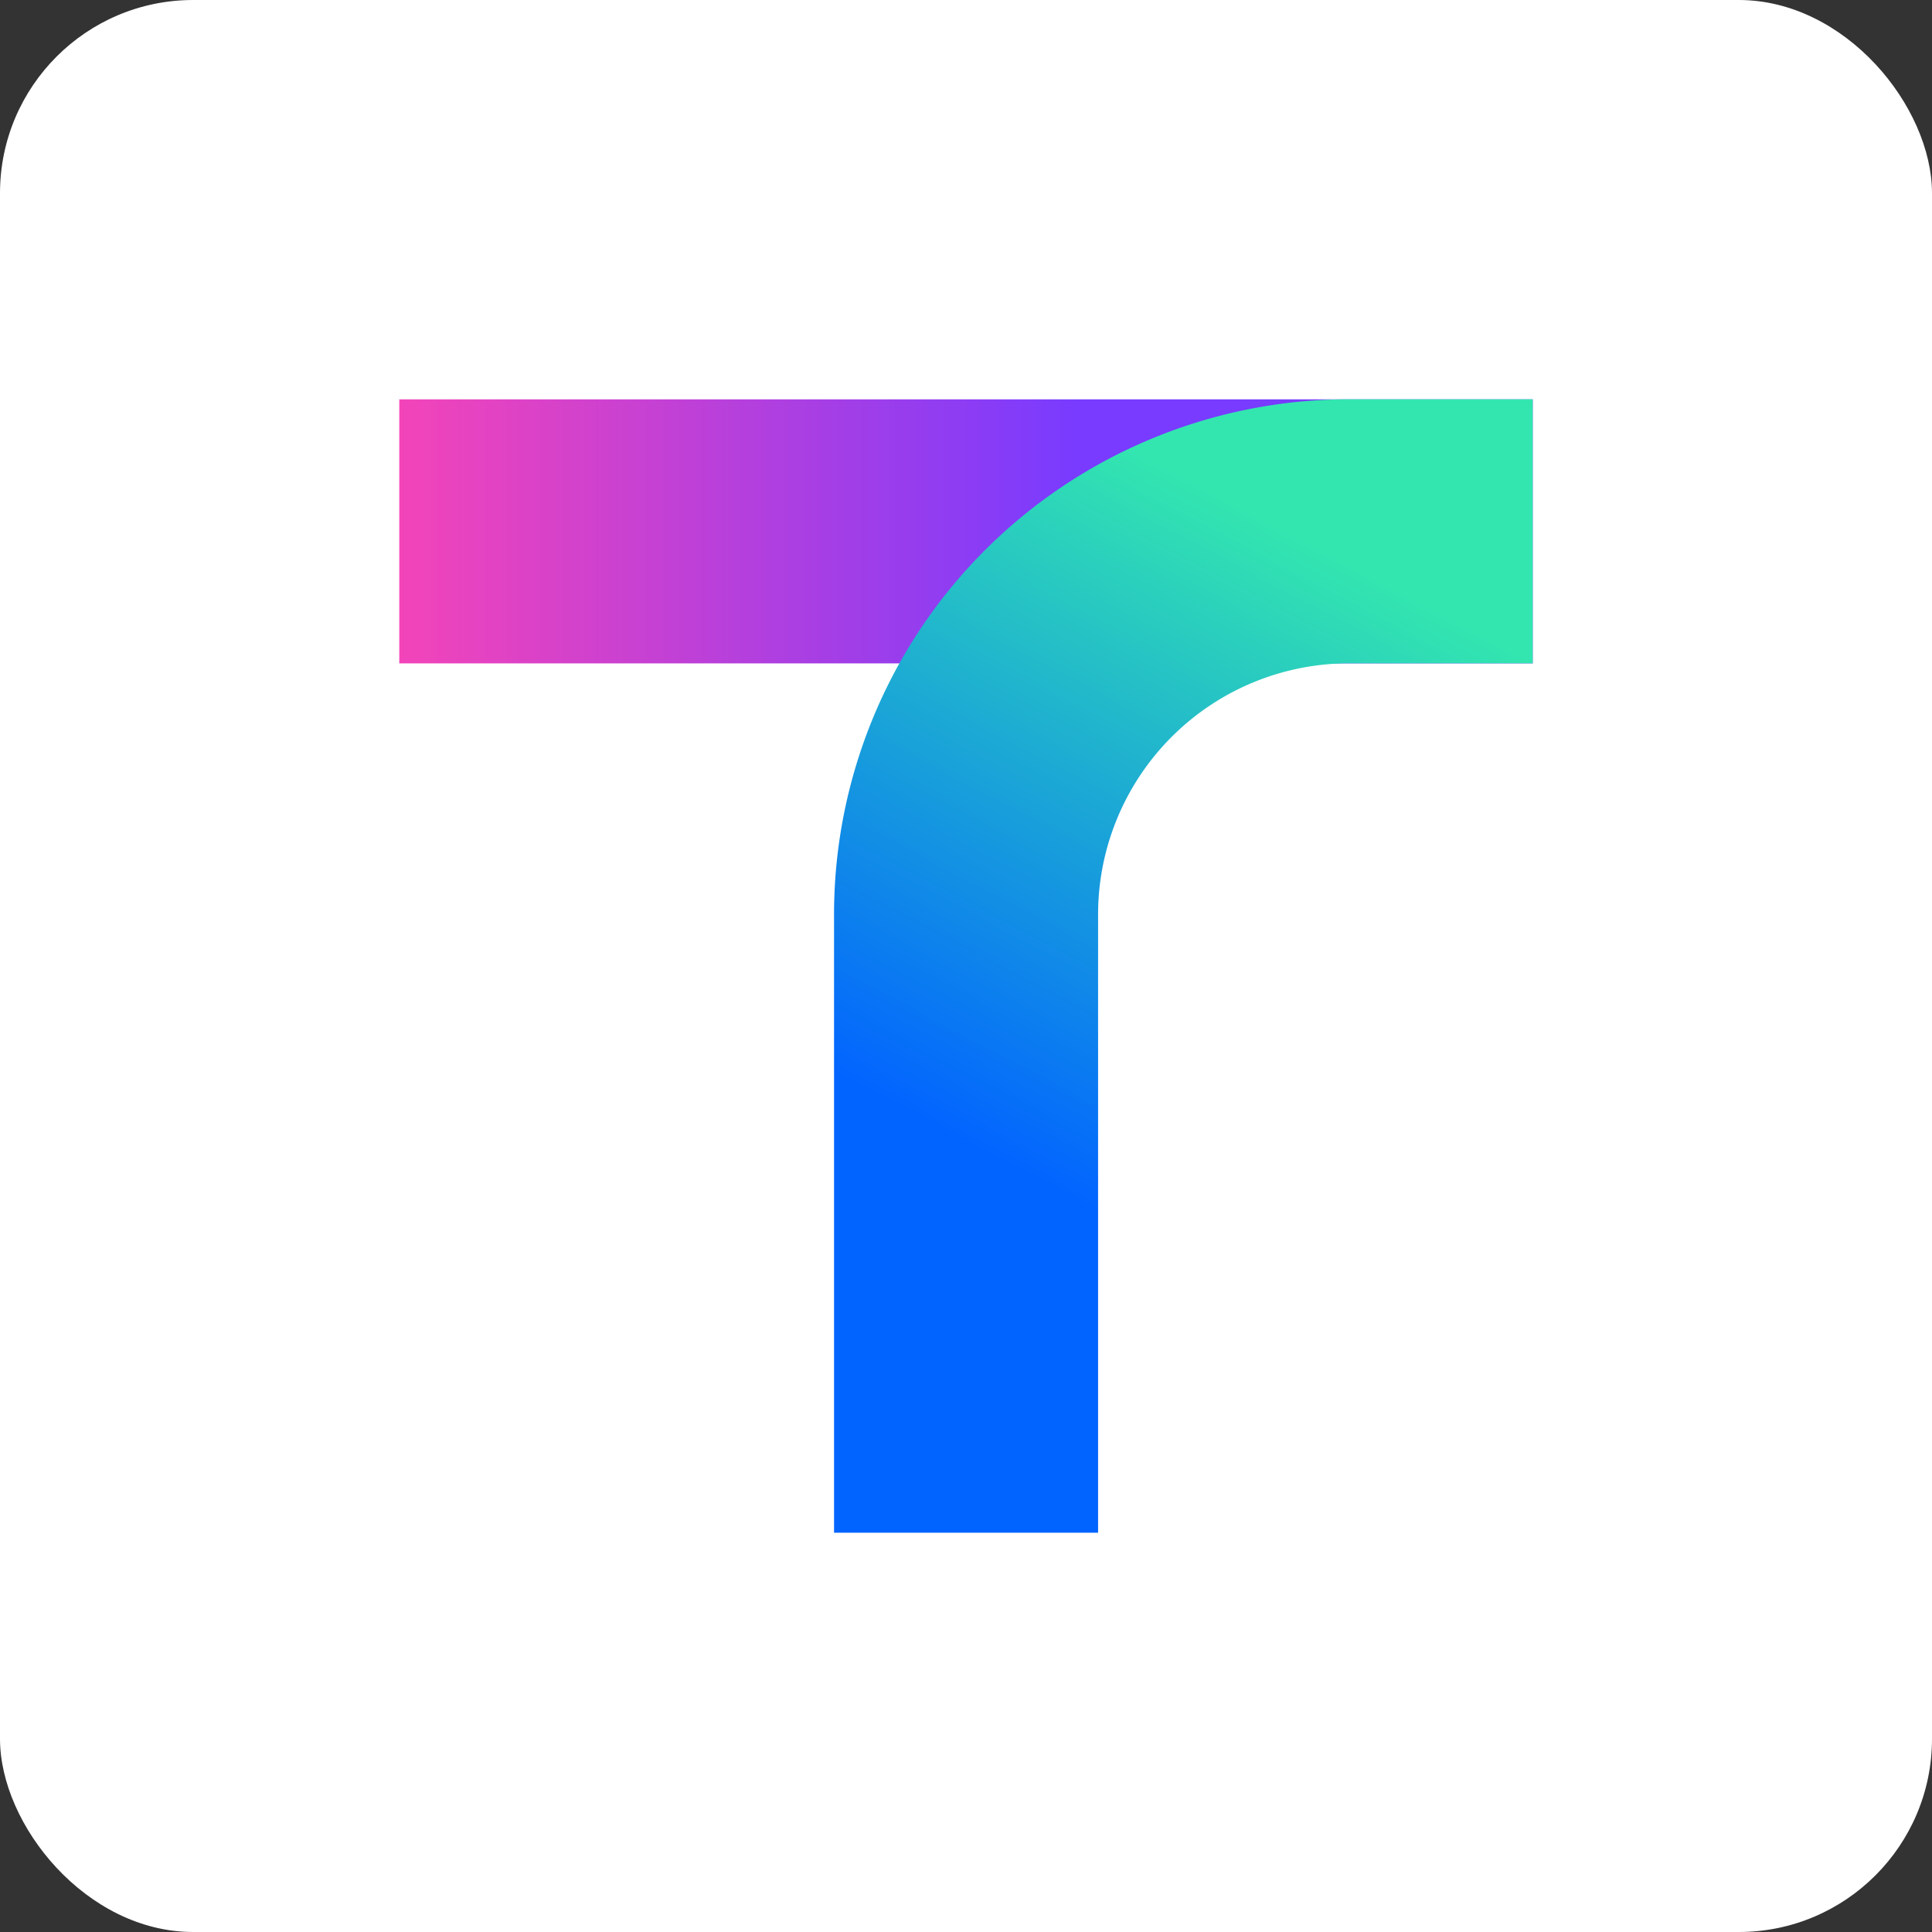
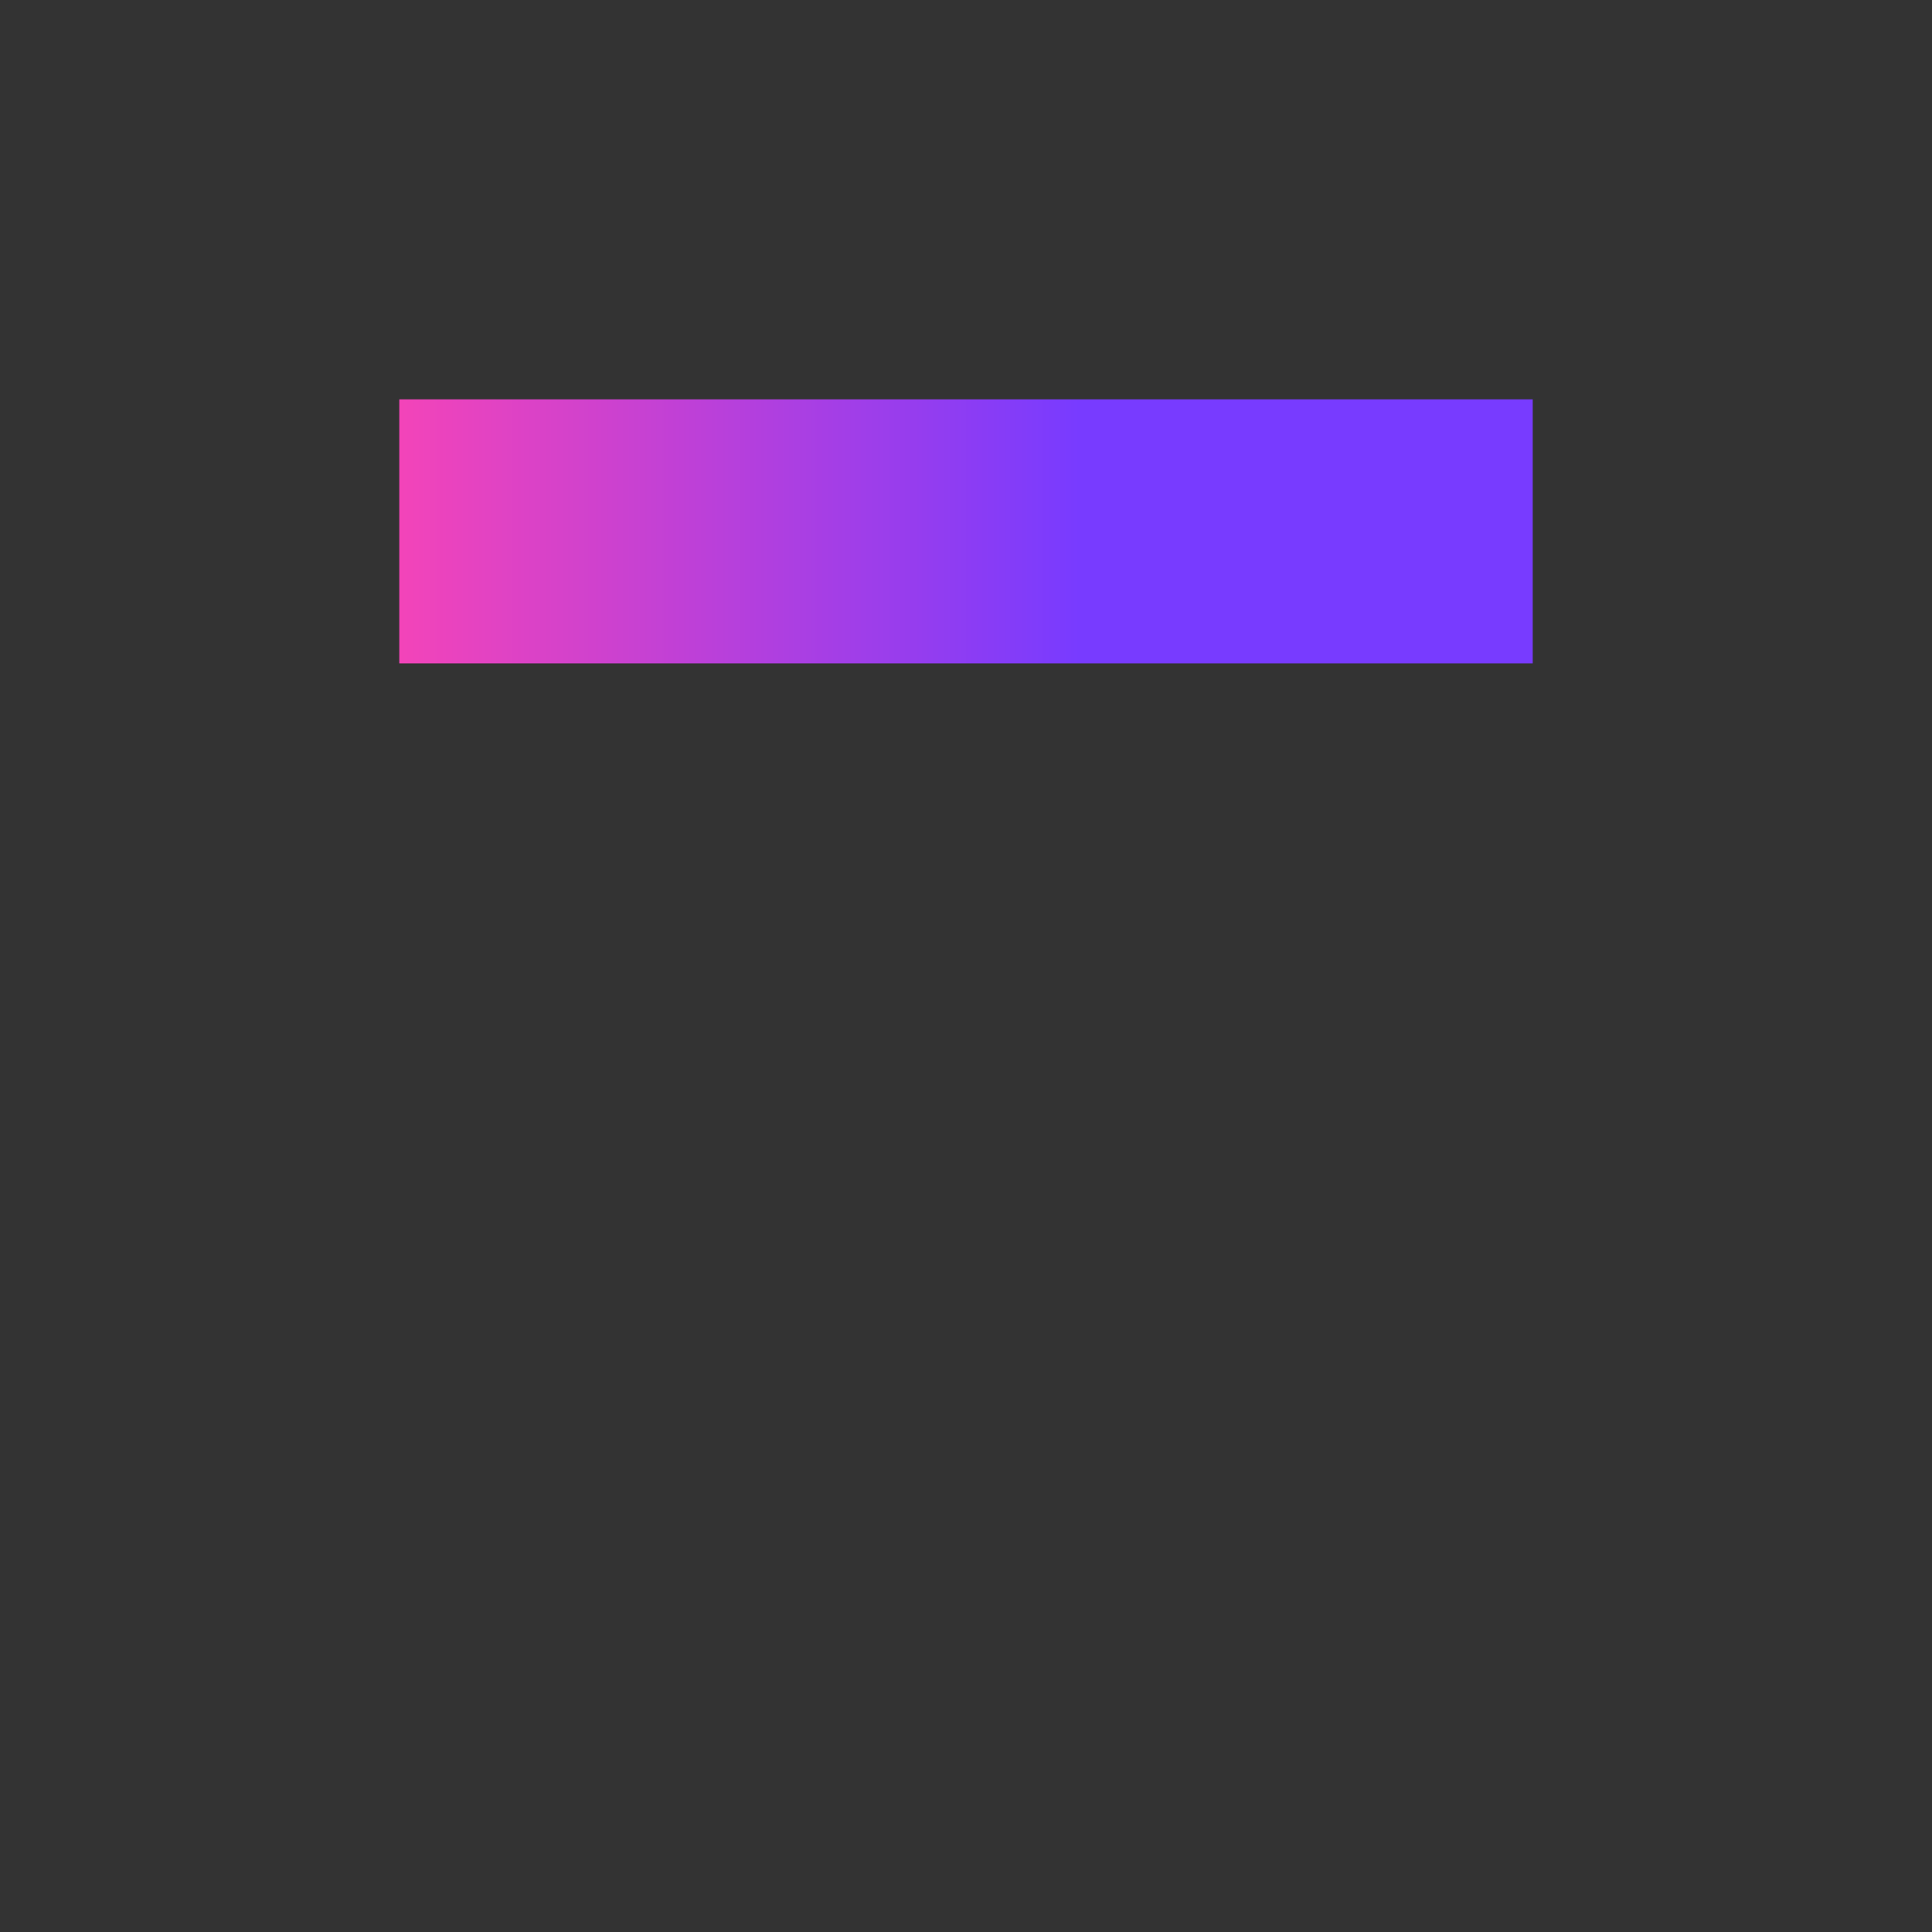
<svg xmlns="http://www.w3.org/2000/svg" viewBox="0 0 300 300">
  <rect x="0" y="0" width="300" height="300" fill="#333333" stroke="none" />
  <defs>
    <style>.cls-1{fill:#fff;}.cls-2{fill:url(#무제_그라디언트_15);}.cls-3{fill:url(#무제_그라디언트_26);}</style>
    <linearGradient id="무제_그라디언트_15" x1="62" y1="82.51" x2="238" y2="82.51" gradientUnits="userSpaceOnUse">
      <stop offset="0" stop-color="#f344b9" />
      <stop offset="0.6" stop-color="#783bff" />
    </linearGradient>
    <linearGradient id="무제_그라디언트_26" x1="151.15" y1="177.91" x2="201.89" y2="82.02" gradientUnits="userSpaceOnUse">
      <stop offset="0" stop-color="#0264ff" />
      <stop offset="0.99" stop-color="#33e6af" />
    </linearGradient>
  </defs>
  <g id="레이어_2" data-name="레이어 2">
    <g id="레이어_1-2" data-name="레이어 1">
-       <rect class="cls-1" width="300" height="300" rx="30" />
      <rect class="cls-2" x="62" y="62.01" width="176" height="41" />
-       <path class="cls-3" d="M170.51,238h-41V142A80,80,0,0,1,209.45,62H238v41H209.45A39,39,0,0,0,170.51,142Z" />
    </g>
  </g>
</svg>